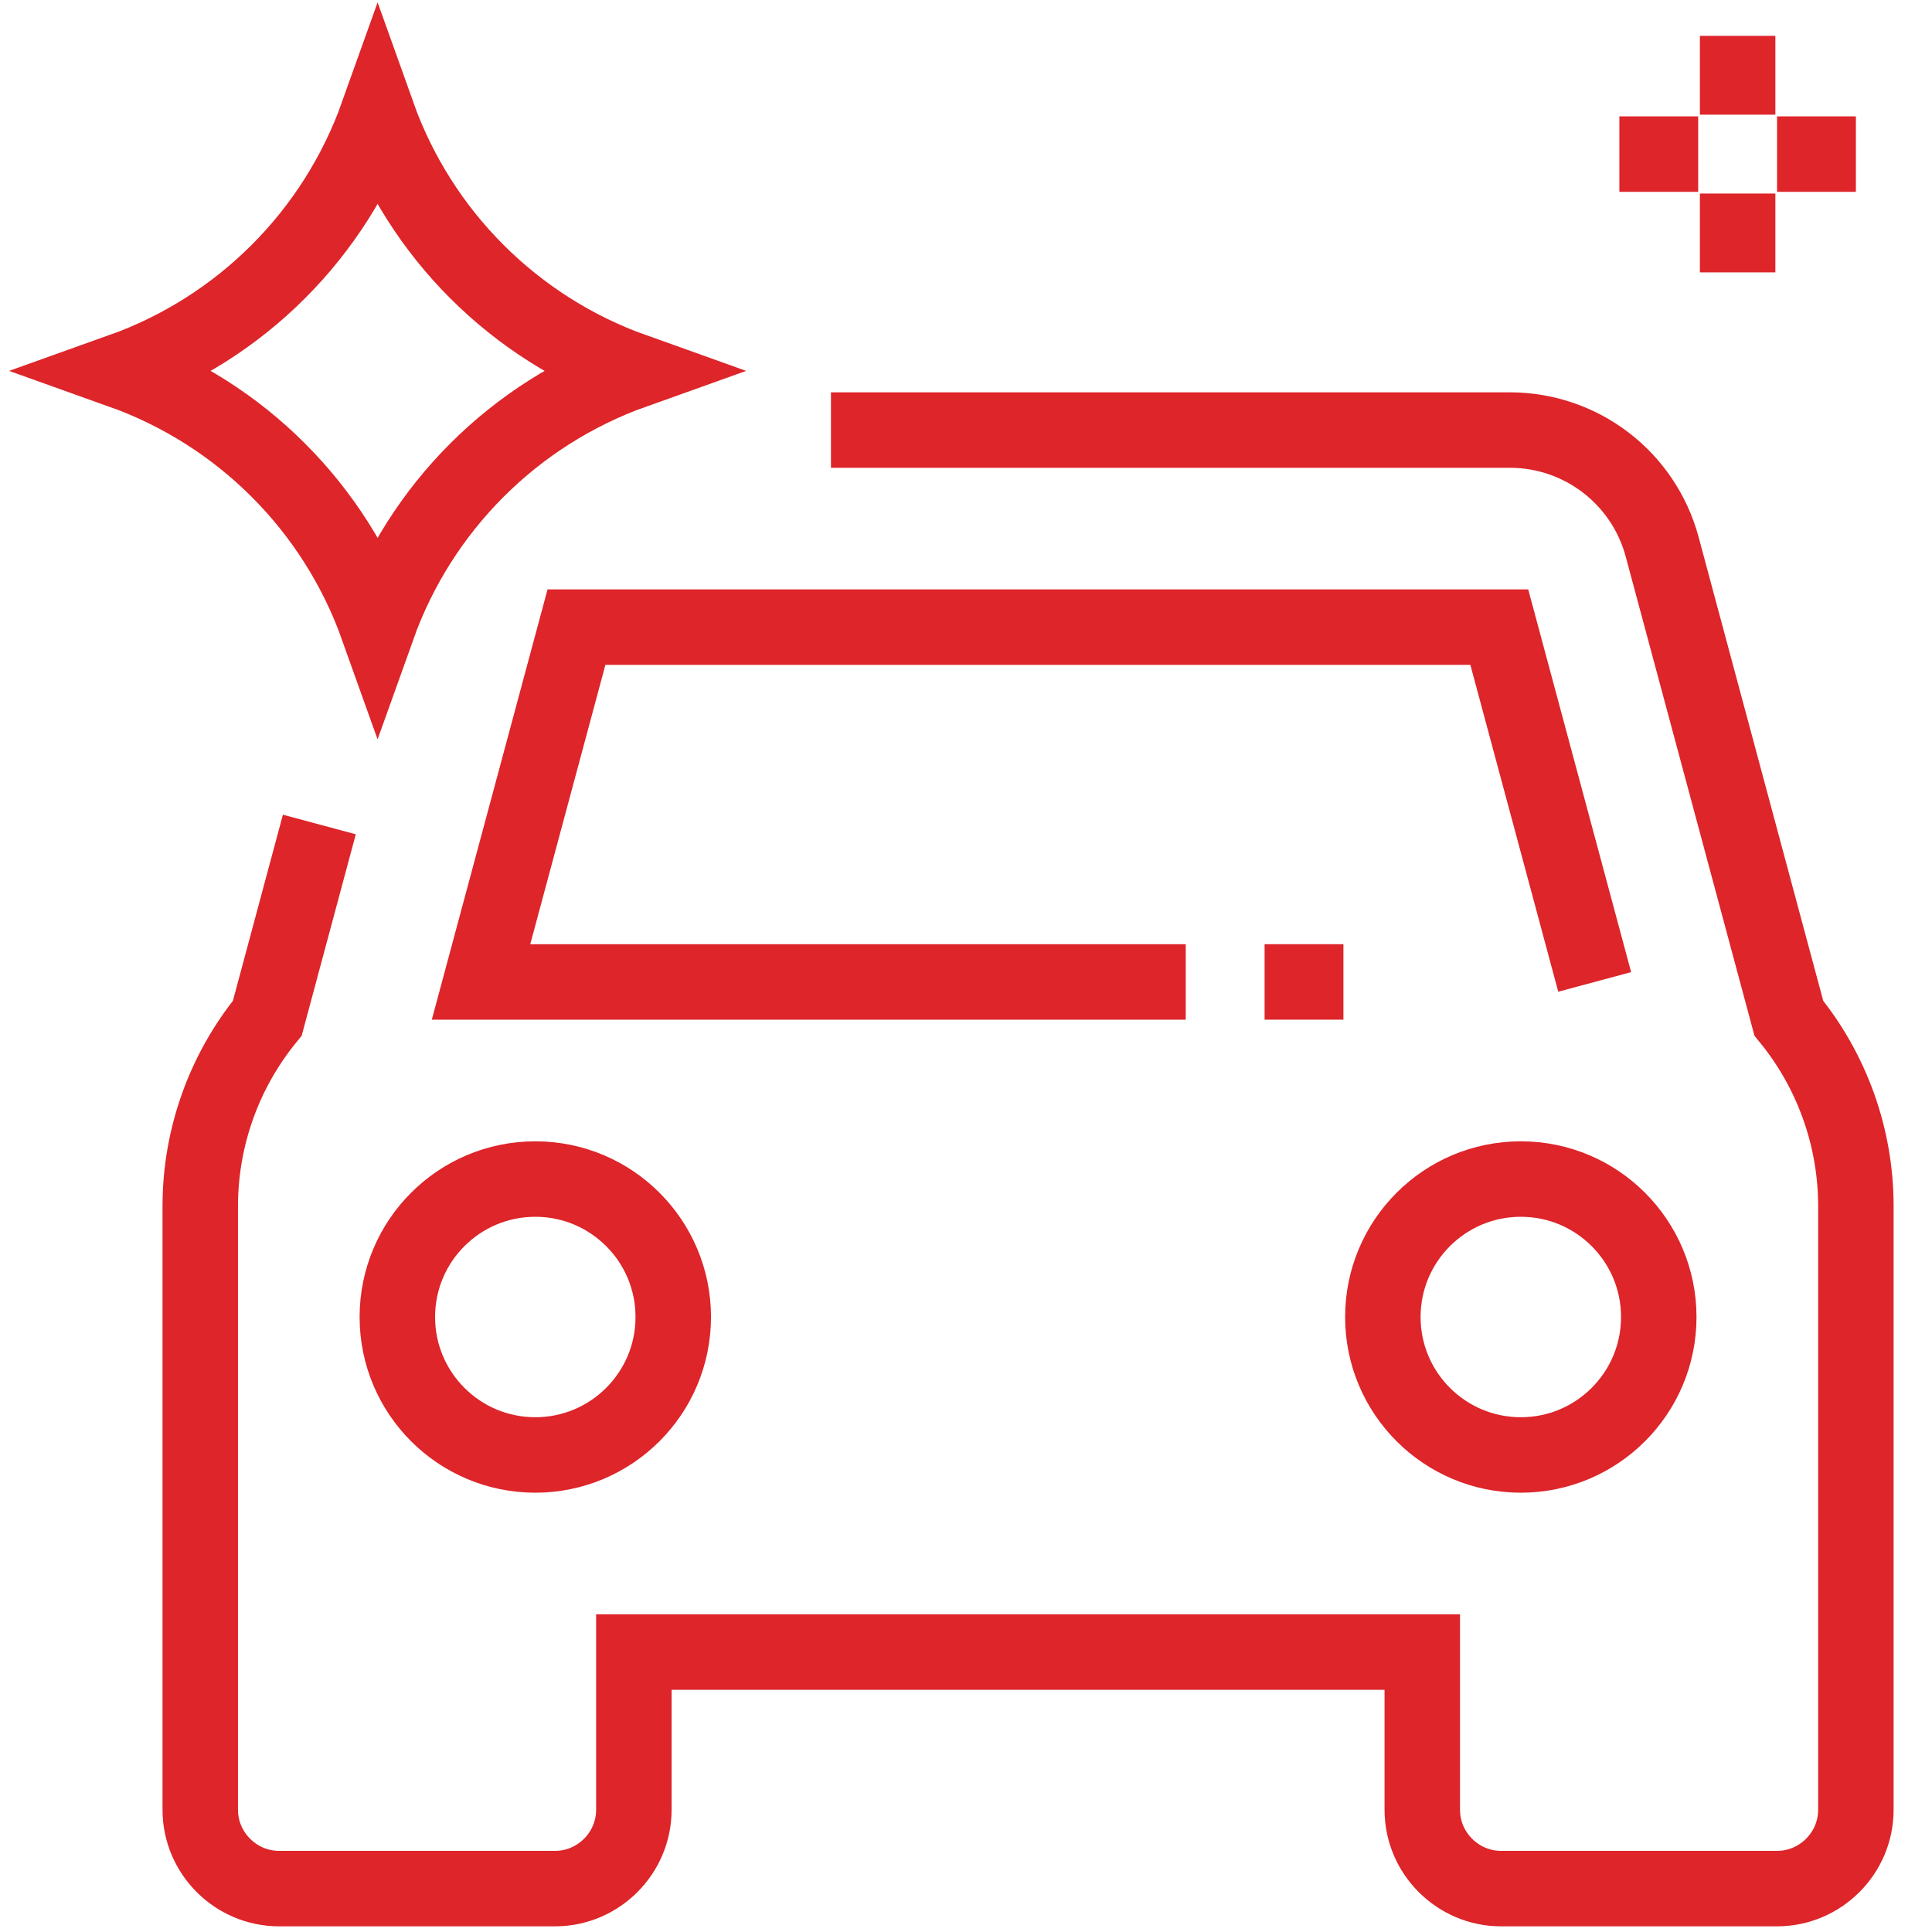
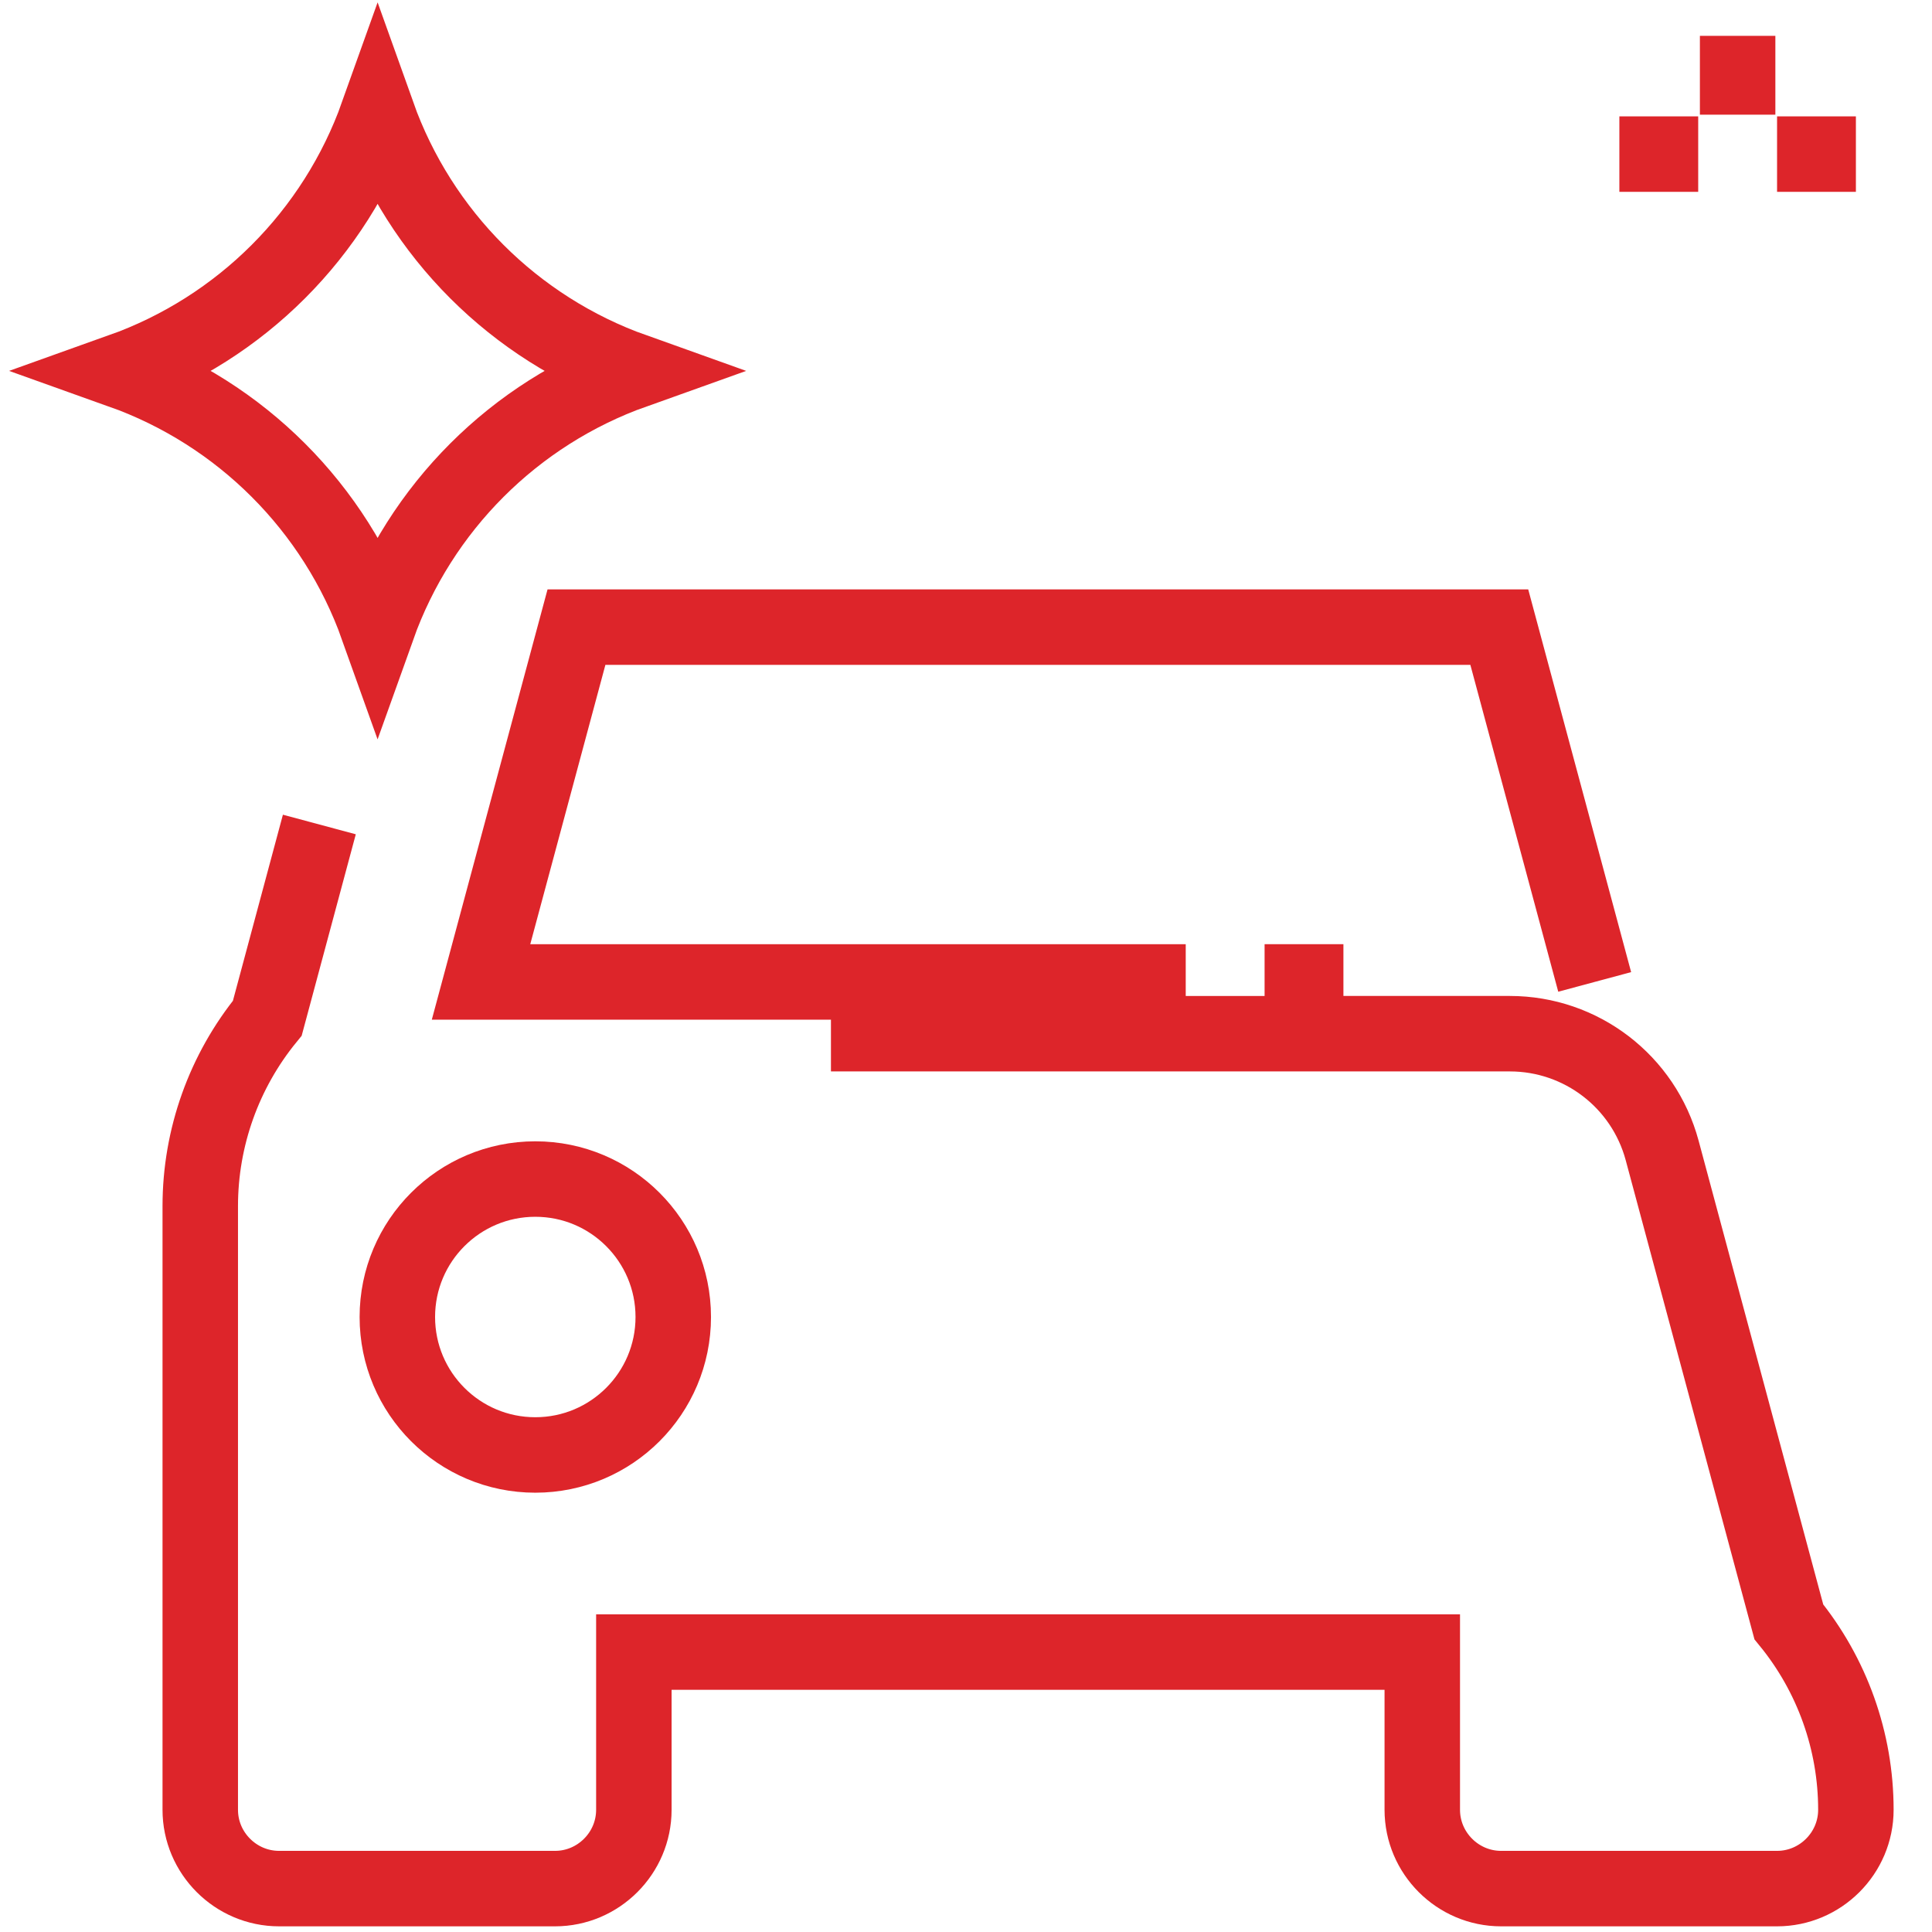
<svg xmlns="http://www.w3.org/2000/svg" id="Layer_1" data-name="Layer 1" viewBox="0 0 512 512">
  <defs>
    <style>
      .cls-1 {
        fill: none;
        stroke: #dd252a;
        stroke-miterlimit: 10;
        stroke-width: 20px;
      }
    </style>
  </defs>
-   <path class="cls-1" d="M84.63,218.5l-13.79,51.33h0c-11.49,14.06-17.77,31.65-17.77,49.81v159.97c0,11.49,9.4,20.89,20.89,20.89h73.13c11.49,0,20.89-9.4,20.89-20.89v-41.79h208.94v41.79c0,11.49,9.4,20.89,20.89,20.89h73.13c11.49,0,20.89-9.4,20.89-20.89v-159.97c0-18.15-6.28-35.75-17.77-49.81h0l-33.57-124.92c-4.91-18.25-21.45-30.94-40.36-30.94H220.21" />
+   <path class="cls-1" d="M84.63,218.5l-13.79,51.33h0c-11.49,14.06-17.77,31.65-17.77,49.81v159.97c0,11.49,9.4,20.89,20.89,20.89h73.13c11.49,0,20.89-9.4,20.89-20.89v-41.79h208.94v41.79c0,11.49,9.4,20.89,20.89,20.89h73.13c11.49,0,20.89-9.4,20.89-20.89c0-18.15-6.28-35.75-17.77-49.81h0l-33.57-124.92c-4.91-18.25-21.45-30.94-40.36-30.94H220.21" />
  <path class="cls-1" d="M100.07,30.39c11.3,31.68,36.23,56.6,67.91,67.9h0c-31.68,11.3-56.6,36.23-67.91,67.9h0c-11.3-31.68-36.23-56.6-67.9-67.9h0c31.68-11.3,56.6-36.23,67.9-67.9h0Z" />
  <polyline class="cls-1" points="314.23 260.22 127.48 260.22 152.77 166.2 397.33 166.2 422.61 260.22" />
  <line class="cls-1" x1="335.13" y1="260.22" x2="356.02" y2="260.22" />
  <g>
    <line class="cls-1" x1="460.49" y1="9.5" x2="460.49" y2="30.39" />
    <line class="cls-1" x1="429.15" y1="40.84" x2="450.04" y2="40.84" />
-     <line class="cls-1" x1="460.49" y1="72.18" x2="460.49" y2="51.29" />
    <line class="cls-1" x1="491.83" y1="40.84" x2="470.94" y2="40.84" />
  </g>
  <circle class="cls-1" cx="141.86" cy="349.02" r="36.56" />
-   <circle class="cls-1" cx="403.03" cy="349.02" r="36.56" />
</svg>